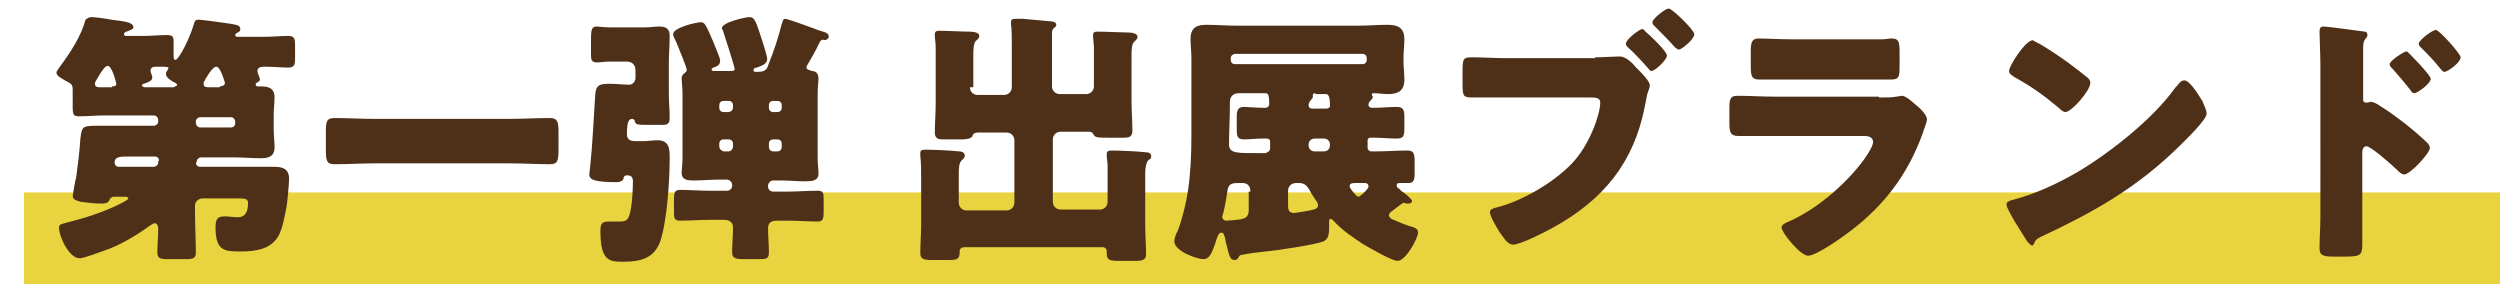
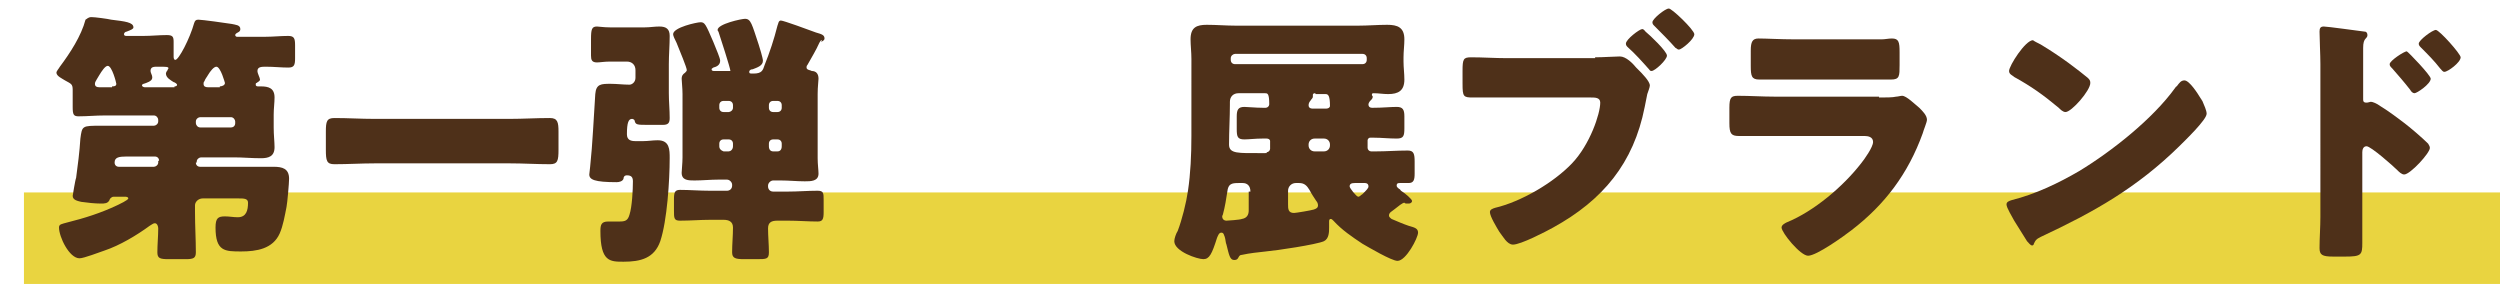
<svg xmlns="http://www.w3.org/2000/svg" version="1.1" id="レイヤー_1" x="0px" y="0px" viewBox="0 0 292.3 36" style="enable-background:new 0 0 292.3 36;" xml:space="preserve">
  <style type="text/css">
	.st0{fill:#E9D440;}
	.st1{fill:#4E3019;}
	.st2{fill:none;}
</style>
  <g>
    <rect x="2.8" y="22.5" class="st0" width="289.6" height="10.7" />
    <g>
      <path class="st1" d="M22.9,19c0,0.3,0.2,0.5,0.5,0.5h6.4c0.7,0,1.5,0,2.2,0c1,0,1.8,0.2,1.8,1.4c0,0.5-0.2,2.8-0.3,3.3    c-0.2,1-0.4,2.2-0.8,3.1c-0.8,1.8-2.7,2.1-4.5,2.1c-1.9,0-3,0-3-2.8c0-1.1,0.3-1.3,1.1-1.3c0.5,0,1,0.1,1.5,0.1    c1,0,1.2-0.8,1.2-1.7c0-0.5-0.5-0.5-1.1-0.5h-4.2c-0.5,0-0.9,0.4-0.9,0.8v0.8c0,1.6,0.1,3.2,0.1,4.7c0,0.7-0.3,0.8-1.2,0.8h-2    c-1,0-1.3-0.1-1.3-0.8c0-0.9,0.1-1.9,0.1-2.8c0-0.2-0.1-0.6-0.4-0.6c-0.2,0-0.4,0.2-0.6,0.3c-1.5,1.1-3.5,2.3-5.3,2.9    c-0.6,0.2-2.4,0.9-2.9,0.9c-1.2,0-2.4-2.5-2.4-3.6c0-0.4,0.3-0.4,1-0.6c2-0.5,3.9-1.1,5.8-2c0.2-0.1,1.3-0.6,1.3-0.8    c0-0.2-0.3-0.2-0.4-0.2h-1.3c-0.3,0-0.5,0.3-0.5,0.4c-0.2,0.4-0.6,0.4-1,0.4c-0.7,0-1.6-0.1-2.3-0.2c-0.4-0.1-1-0.2-1-0.7    c0,0,0.3-1.9,0.4-2.1c0.2-1.5,0.4-3,0.5-4.6c0.2-1.5,0.2-1.5,2.4-1.5c1,0,2,0,3,0h3.2c0.2,0,0.5-0.2,0.5-0.5v-0.2    c0-0.2-0.2-0.5-0.5-0.5h-5.8c-1,0-2,0.1-3,0.1c-0.6,0-0.7-0.2-0.7-1.1v-0.9c0-0.4,0-0.7,0-1.1c0-0.7-0.2-0.7-0.9-1.1    c-0.3-0.2-1-0.5-1-0.9c0-0.2,0.3-0.5,0.4-0.7c1.2-1.6,2.5-3.6,3-5.5C10.2,2.2,10.3,2,10.7,2s1.9,0.2,2.3,0.3    c1.6,0.2,2.6,0.3,2.6,0.9c0,0.2-0.3,0.3-0.8,0.5c-0.1,0-0.3,0.1-0.3,0.3s0.2,0.2,0.3,0.2h2c0.9,0,1.8-0.1,2.7-0.1    c0.7,0,0.8,0.2,0.8,0.8v1.7c0,0.1,0,0.4,0.2,0.4c0.4,0,1.7-2.5,2.2-4.3c0.1-0.3,0.2-0.4,0.5-0.4c0.4,0,3.3,0.4,3.9,0.5    c0.4,0.1,1,0.1,1,0.6c0,0.2-0.1,0.3-0.3,0.4c-0.2,0.1-0.3,0.2-0.3,0.3c0,0.1,0.1,0.2,0.2,0.2h3.3c0.9,0,1.8-0.1,2.7-0.1    c0.7,0,0.8,0.3,0.8,1.1v1.5c0,0.8-0.1,1.1-0.8,1.1c-0.8,0-1.7-0.1-2.6-0.1c-0.5,0-1,0-1,0.5c0,0.3,0.3,0.8,0.3,1    c0,0.2-0.3,0.3-0.4,0.4c-0.1,0-0.1,0.1-0.1,0.2c0,0.2,0.2,0.2,0.3,0.2h0.3c0.9,0,1.6,0.2,1.6,1.3c0,0.6-0.1,1.3-0.1,2v1.5    c0,0.9,0.1,1.7,0.1,2.3c0,1.1-0.7,1.3-1.6,1.3c-1.1,0-2.1-0.1-3.1-0.1h-3.9c-0.2,0-0.5,0.2-0.5,0.5V19z M13.1,10.1    c0.2,0,0.5,0,0.5-0.3c0-0.1-0.5-2.1-1-2.1c-0.3,0-0.7,0.6-1,1.1c-0.1,0.2-0.2,0.3-0.3,0.5c-0.1,0.2-0.2,0.3-0.2,0.5    c0,0.3,0.2,0.4,0.5,0.4H13.1z M18.6,18.8c0-0.3-0.2-0.5-0.5-0.5h-3.3c-0.9,0-1.4,0.1-1.4,0.7c0,0.3,0.2,0.5,0.5,0.5h4.1    c0.2,0,0.5-0.2,0.5-0.5V18.8z M20.4,10.1c0.1,0,0.3,0,0.3-0.2c0-0.1-0.3-0.3-0.4-0.3c-0.3-0.2-0.9-0.5-0.9-1    c0-0.1,0.1-0.3,0.2-0.4c0-0.1,0.1-0.2,0.1-0.2c0-0.2-0.2-0.2-1.3-0.2c-0.4,0-0.8,0-0.8,0.5c0,0.2,0.2,0.5,0.2,0.7c0,0,0,0.1,0,0.1    c0,0.4-0.7,0.6-1,0.7c-0.1,0-0.2,0.1-0.2,0.2c0,0.1,0.2,0.2,0.3,0.2H20.4z M27.5,14.2c0-0.2-0.2-0.5-0.5-0.5h-3.6    c-0.2,0-0.5,0.2-0.5,0.5v0.2c0,0.2,0.2,0.5,0.5,0.5H27c0.3,0,0.5-0.2,0.5-0.5V14.2z M25.7,10.1c0.2,0,0.6-0.1,0.6-0.4    c0,0-0.5-1.9-1-1.9c-0.3,0-0.7,0.5-1,1c-0.1,0.2-0.3,0.4-0.4,0.7c-0.1,0.1-0.1,0.2-0.1,0.3c0,0.3,0.2,0.4,0.5,0.4H25.7z" />
      <path class="st1" d="M59.6,13.9c1.5,0,3.1-0.1,4.7-0.1c0.9,0,1,0.5,1,1.6v2.1c0,1.3-0.1,1.7-1,1.7c-1.6,0-3.1-0.1-4.7-0.1H43.8    c-1.5,0-3.1,0.1-4.7,0.1c-0.9,0-1-0.4-1-1.7v-2.1c0-1.2,0.1-1.6,1-1.6c1.6,0,3.1,0.1,4.7,0.1H59.6z" />
-       <path class="st1" d="M74.3,8.2c0-0.6-0.4-1-1-1h-2c-0.6,0-1.2,0.1-1.5,0.1c-0.6,0-0.7-0.3-0.7-0.8V4.6c0-1.2,0.1-1.5,0.7-1.5    c0.2,0,0.8,0.1,1.5,0.1h4.1c0.6,0,1.1-0.1,1.7-0.1c0.8,0,1.2,0.3,1.2,1.1c0,1.1-0.1,2.2-0.1,3.3v3.4c0,1,0.1,1.9,0.1,2.9    c0,0.6-0.2,0.8-0.8,0.8h-1.7c-1.3,0-1.5,0-1.6-0.5c0-0.1-0.2-0.2-0.3-0.2c-0.4,0-0.6,0.4-0.6,1.8c0,0.7,0.5,0.8,1,0.8h0.9    c0.6,0,1.1-0.1,1.7-0.1c1.4,0,1.4,1.1,1.4,2.1c0,2.6-0.3,7.3-1.1,9.7c-0.7,2-2.3,2.4-4.3,2.4c-1.6,0-2.7,0-2.7-3.6    c0-0.7,0.1-1.1,0.9-1.1c0.4,0,0.8,0,1.3,0c0.7,0,1-0.1,1.2-0.8c0.3-0.9,0.4-2.9,0.4-3.9c0-0.5-0.2-0.7-0.7-0.7    c-0.3,0-0.4,0.2-0.4,0.4c-0.1,0.3-0.5,0.4-0.8,0.4c-2.6,0-3.2-0.3-3.2-0.9c0-0.2,0.1-0.7,0.1-0.9c0.3-2.8,0.4-5.6,0.6-8.5    c0.1-1.2,0.7-1.2,1.8-1.2c0.7,0,1.5,0.1,2.2,0.1c0.3,0,0.7-0.3,0.7-0.8V8.2z M94.4,7.6c-0.1,0.1-0.1,0.2-0.1,0.3    c0,0.3,0.5,0.3,0.6,0.4c0.5,0,0.8,0.3,0.8,0.9c0,0.3-0.1,0.9-0.1,1.8v7.5c0,0.7,0.1,1.4,0.1,1.8c0,0.9-0.9,0.9-1.6,0.9    c-0.9,0-1.9-0.1-2.8-0.1h-0.9c-0.3,0-0.6,0.3-0.6,0.6v0.1c0,0.3,0.2,0.6,0.6,0.6h1.7c1.2,0,2.3-0.1,3.5-0.1c0.7,0,0.7,0.3,0.7,1.1    v1.4c0,0.8-0.1,1.1-0.7,1.1c-1.1,0-2.3-0.1-3.5-0.1h-1.2c-0.7,0-1.1,0.2-1.1,0.9c0,0.9,0.1,1.9,0.1,2.8c0,0.8-0.3,0.8-1.4,0.8H87    c-1,0-1.4-0.1-1.4-0.8c0-1,0.1-1.9,0.1-2.9c0-0.7-0.5-0.9-1.1-0.9H83c-1.1,0-2.3,0.1-3.5,0.1c-0.7,0-0.7-0.3-0.7-1.2v-1.3    c0-0.8,0.1-1.1,0.7-1.1c1.1,0,2.3,0.1,3.5,0.1h2c0.3,0,0.6-0.2,0.6-0.6v-0.1c0-0.3-0.3-0.6-0.6-0.6h-1c-0.9,0-1.9,0.1-2.8,0.1    c-0.7,0-1.5,0-1.5-0.9c0-0.3,0.1-1.1,0.1-1.8V11c0-0.7-0.1-1.5-0.1-1.8c0-0.3,0.1-0.5,0.4-0.7c0.1-0.1,0.2-0.2,0.2-0.3    c0-0.3-0.8-2.2-1.2-3.2c-0.2-0.4-0.4-0.8-0.4-1c0-0.8,2.8-1.4,3.2-1.4c0.5,0,0.6,0.2,1.5,2.3c0.4,1,0.8,1.9,0.8,2.2    c0,0.5-0.4,0.7-0.8,0.8c-0.1,0.1-0.2,0.1-0.2,0.2c0,0.2,0.2,0.2,0.3,0.2h1.9c0.2,0,0.5,0,0.5-0.2c0-0.3-1.2-4-1.4-4.6    c0,0-0.1-0.1-0.1-0.2c0-0.7,2.8-1.3,3.2-1.3c0.7,0,0.8,0.6,1.6,3c0.1,0.3,0.5,1.6,0.5,1.9c0,0.6-0.7,0.8-1.2,1    c-0.2,0-0.4,0.1-0.4,0.3c0,0.2,0.1,0.2,0.4,0.2h0.1c1,0,1.1-0.4,1.3-1c0.6-1.5,1.1-3,1.5-4.6c0.1-0.2,0.1-0.6,0.4-0.6    c0.3,0,3.3,1.1,4.1,1.4c0.7,0.2,1,0.3,1,0.7c0,0.2-0.2,0.3-0.4,0.4C96.2,4.6,96,4.6,95.8,5C95.4,5.9,94.9,6.7,94.4,7.6z     M85.7,12.3c0-0.3-0.2-0.5-0.5-0.5h-0.6c-0.3,0-0.5,0.2-0.5,0.5v0.3c0,0.3,0.2,0.5,0.5,0.5h0.6c0.2,0,0.5-0.2,0.5-0.5V12.3z     M85.2,17.7c0.2,0,0.5-0.2,0.5-0.6v-0.3c0-0.3-0.2-0.5-0.5-0.5h-0.6c-0.3,0-0.5,0.2-0.5,0.5v0.3c0,0.3,0.2,0.5,0.5,0.6H85.2z     M89.9,12.6c0,0.3,0.2,0.5,0.5,0.5h0.5c0.3,0,0.5-0.2,0.5-0.5v-0.3c0-0.3-0.2-0.5-0.5-0.5h-0.5c-0.3,0-0.5,0.2-0.5,0.5V12.6z     M90.4,16.3c-0.3,0-0.5,0.2-0.5,0.5v0.3c0,0.4,0.2,0.6,0.5,0.6h0.5c0.3,0,0.5-0.2,0.5-0.6v-0.3c0-0.3-0.2-0.5-0.5-0.5H90.4z" />
-       <path class="st1" d="M113.4,10.2c0,0.5,0.4,0.9,0.9,0.9h3.1c0.5,0,0.9-0.4,0.9-0.9V5.3c0-0.9,0-1.9-0.1-2.5c0-0.1,0-0.2,0-0.2    c0-0.4,0.3-0.4,0.6-0.4c0.2,0,0.5,0,0.8,0c1.1,0.1,2.2,0.2,3.3,0.3c0.2,0,0.6,0.1,0.6,0.4c0,0.2-0.1,0.2-0.3,0.4    c-0.2,0.2-0.2,0.4-0.2,0.7c0,0.3,0,0.8,0,1.2v4.9c0,0.5,0.4,0.9,0.9,0.9h3.1c0.5,0,0.9-0.4,0.9-0.9V5.5c0-0.3-0.1-1-0.1-1.2V4.1    c0-0.4,0.3-0.4,0.6-0.4c0.9,0,2.8,0.1,3.5,0.1c0.4,0,1.1,0.1,1.1,0.5c0,0.2-0.1,0.3-0.3,0.5c-0.4,0.3-0.4,1-0.4,1.8v5.3    c0,1.1,0.1,2.2,0.1,3.4c0,0.7-0.4,0.8-1,0.8h-1.9c-1,0-1.4,0-1.6-0.3c-0.1-0.2-0.2-0.4-0.6-0.4h-3.3c-0.5,0-0.9,0.4-0.9,0.9v7.3    c0,0.5,0.4,0.9,0.9,0.9h4.6c0.5,0,0.9-0.4,0.9-0.9v-4.2c0-0.4-0.1-0.9-0.1-1.1V18c0-0.4,0.3-0.4,0.7-0.4c0.7,0,3.1,0.1,3.8,0.2    c0.4,0,0.7,0.1,0.7,0.5c0,0.2-0.1,0.3-0.3,0.4c-0.3,0.3-0.4,0.9-0.4,1.6v6.1c0,1.1,0.1,2.3,0.1,3.3c0,0.7-0.4,0.8-1.3,0.8h-1.9    c-1.1,0-1.4-0.1-1.4-0.9v-0.2c0-0.3-0.2-0.5-0.5-0.5h-16.1c-0.4,0-0.6,0.2-0.6,0.5v0.1c0,0.8-0.3,0.9-1.3,0.9h-1.9    c-1,0-1.4-0.1-1.4-0.8c0-1.1,0.1-2.2,0.1-3.3v-5.3c0-0.9,0-2-0.1-2.8c0-0.1,0-0.2,0-0.3c0-0.4,0.3-0.4,0.7-0.4    c0.7,0,3.1,0.1,3.8,0.2c0.3,0,0.7,0.1,0.7,0.5c0,0.2-0.1,0.3-0.3,0.5c-0.4,0.3-0.4,1-0.4,1.8v3.2c0,0.5,0.4,0.9,0.9,0.9h4.7    c0.5,0,0.9-0.4,0.9-0.9v-7.3c0-0.5-0.4-0.9-0.9-0.9h-3.3c-0.6,0-0.6,0.2-0.7,0.4c-0.1,0.3-0.7,0.4-1.3,0.4h-2.2    c-0.6,0-0.9-0.2-0.9-0.8c0-1.1,0.1-2.3,0.1-3.4V5.6c0-0.7-0.1-1.1-0.1-1.4V4c0-0.4,0.3-0.4,0.6-0.4c0.9,0,2.6,0.1,3.5,0.1    c0.4,0,1.1,0.1,1.1,0.5c0,0.2-0.1,0.3-0.3,0.5c-0.4,0.2-0.4,1.2-0.4,1.9V10.2z" />
+       <path class="st1" d="M74.3,8.2c0-0.6-0.4-1-1-1h-2c-0.6,0-1.2,0.1-1.5,0.1c-0.6,0-0.7-0.3-0.7-0.8V4.6c0-1.2,0.1-1.5,0.7-1.5    c0.2,0,0.8,0.1,1.5,0.1h4.1c0.6,0,1.1-0.1,1.7-0.1c0.8,0,1.2,0.3,1.2,1.1c0,1.1-0.1,2.2-0.1,3.3v3.4c0,1,0.1,1.9,0.1,2.9    c0,0.6-0.2,0.8-0.8,0.8h-1.7c-1.3,0-1.5,0-1.6-0.5c0-0.1-0.2-0.2-0.3-0.2c-0.4,0-0.6,0.4-0.6,1.8c0,0.7,0.5,0.8,1,0.8h0.9    c0.6,0,1.1-0.1,1.7-0.1c1.4,0,1.4,1.1,1.4,2.1c0,2.6-0.3,7.3-1.1,9.7c-0.7,2-2.3,2.4-4.3,2.4c-1.6,0-2.7,0-2.7-3.6    c0-0.7,0.1-1.1,0.9-1.1c0.4,0,0.8,0,1.3,0c0.7,0,1-0.1,1.2-0.8c0.3-0.9,0.4-2.9,0.4-3.9c0-0.5-0.2-0.7-0.7-0.7    c-0.3,0-0.4,0.2-0.4,0.4c-0.1,0.3-0.5,0.4-0.8,0.4c-2.6,0-3.2-0.3-3.2-0.9c0-0.2,0.1-0.7,0.1-0.9c0.3-2.8,0.4-5.6,0.6-8.5    c0.1-1.2,0.7-1.2,1.8-1.2c0.7,0,1.5,0.1,2.2,0.1c0.3,0,0.7-0.3,0.7-0.8V8.2z M94.4,7.6c-0.1,0.1-0.1,0.2-0.1,0.3    c0,0.3,0.5,0.3,0.6,0.4c0.5,0,0.8,0.3,0.8,0.9c0,0.3-0.1,0.9-0.1,1.8v7.5c0,0.7,0.1,1.4,0.1,1.8c0,0.9-0.9,0.9-1.6,0.9    c-0.9,0-1.9-0.1-2.8-0.1h-0.9c-0.3,0-0.6,0.3-0.6,0.6v0.1c0,0.3,0.2,0.6,0.6,0.6h1.7c1.2,0,2.3-0.1,3.5-0.1c0.7,0,0.7,0.3,0.7,1.1    v1.4c0,0.8-0.1,1.1-0.7,1.1c-1.1,0-2.3-0.1-3.5-0.1h-1.2c-0.7,0-1.1,0.2-1.1,0.9c0,0.9,0.1,1.9,0.1,2.8c0,0.8-0.3,0.8-1.4,0.8H87    c-1,0-1.4-0.1-1.4-0.8c0-1,0.1-1.9,0.1-2.9c0-0.7-0.5-0.9-1.1-0.9H83c-1.1,0-2.3,0.1-3.5,0.1c-0.7,0-0.7-0.3-0.7-1.2v-1.3    c0-0.8,0.1-1.1,0.7-1.1c1.1,0,2.3,0.1,3.5,0.1h2c0.3,0,0.6-0.2,0.6-0.6v-0.1c0-0.3-0.3-0.6-0.6-0.6h-1c-0.9,0-1.9,0.1-2.8,0.1    c-0.7,0-1.5,0-1.5-0.9c0-0.3,0.1-1.1,0.1-1.8V11c0-0.7-0.1-1.5-0.1-1.8c0-0.3,0.1-0.5,0.4-0.7c0.1-0.1,0.2-0.2,0.2-0.3    c0-0.3-0.8-2.2-1.2-3.2c-0.2-0.4-0.4-0.8-0.4-1c0-0.8,2.8-1.4,3.2-1.4c0.5,0,0.6,0.2,1.5,2.3c0.4,1,0.8,1.9,0.8,2.2    c0,0.5-0.4,0.7-0.8,0.8c-0.1,0.1-0.2,0.1-0.2,0.2c0,0.2,0.2,0.2,0.3,0.2h1.9c0-0.3-1.2-4-1.4-4.6    c0,0-0.1-0.1-0.1-0.2c0-0.7,2.8-1.3,3.2-1.3c0.7,0,0.8,0.6,1.6,3c0.1,0.3,0.5,1.6,0.5,1.9c0,0.6-0.7,0.8-1.2,1    c-0.2,0-0.4,0.1-0.4,0.3c0,0.2,0.1,0.2,0.4,0.2h0.1c1,0,1.1-0.4,1.3-1c0.6-1.5,1.1-3,1.5-4.6c0.1-0.2,0.1-0.6,0.4-0.6    c0.3,0,3.3,1.1,4.1,1.4c0.7,0.2,1,0.3,1,0.7c0,0.2-0.2,0.3-0.4,0.4C96.2,4.6,96,4.6,95.8,5C95.4,5.9,94.9,6.7,94.4,7.6z     M85.7,12.3c0-0.3-0.2-0.5-0.5-0.5h-0.6c-0.3,0-0.5,0.2-0.5,0.5v0.3c0,0.3,0.2,0.5,0.5,0.5h0.6c0.2,0,0.5-0.2,0.5-0.5V12.3z     M85.2,17.7c0.2,0,0.5-0.2,0.5-0.6v-0.3c0-0.3-0.2-0.5-0.5-0.5h-0.6c-0.3,0-0.5,0.2-0.5,0.5v0.3c0,0.3,0.2,0.5,0.5,0.6H85.2z     M89.9,12.6c0,0.3,0.2,0.5,0.5,0.5h0.5c0.3,0,0.5-0.2,0.5-0.5v-0.3c0-0.3-0.2-0.5-0.5-0.5h-0.5c-0.3,0-0.5,0.2-0.5,0.5V12.6z     M90.4,16.3c-0.3,0-0.5,0.2-0.5,0.5v0.3c0,0.4,0.2,0.6,0.5,0.6h0.5c0.3,0,0.5-0.2,0.5-0.6v-0.3c0-0.3-0.2-0.5-0.5-0.5H90.4z" />
      <path class="st1" d="M160.7,12.6c0.9,0,1.9-0.1,2.6-0.1s0.9,0.3,0.9,1.1V15c0,0.9-0.1,1.2-0.9,1.2c-0.9,0-1.8-0.1-2.6-0.1h-0.5    c-0.2,0-0.3,0.2-0.3,0.3v0.9c0,0.2,0.2,0.4,0.4,0.4h0.6c1.2,0,2.4-0.1,3.7-0.1c0.7,0,0.8,0.4,0.8,1.3v1.4c0,0.7-0.1,1.1-0.7,1.1    c-0.3,0-0.7,0-1,0c-0.2,0-0.4,0-0.4,0.3c0,0.2,0.2,0.3,0.3,0.4c0.1,0,0.1,0.1,0.2,0.2c0.5,0.3,1.3,1,1.3,1.2    c0,0.1-0.1,0.3-0.4,0.3c-0.1,0-0.2,0-0.3,0c-0.1,0-0.2-0.1-0.2-0.1c-0.2,0-0.7,0.4-1.2,0.8l-0.4,0.3c-0.1,0.1-0.2,0.2-0.2,0.4    c0,0.2,0.2,0.3,0.3,0.4c0.7,0.3,1.4,0.6,2,0.8c0.7,0.2,1.1,0.3,1.1,0.8c0,0.6-1.4,3.3-2.4,3.3c-0.7,0-3.4-1.6-4.1-2    c-1.2-0.8-2.4-1.6-3.4-2.7c-0.1-0.1-0.2-0.2-0.3-0.2c-0.2,0-0.2,0.2-0.2,0.3v0.7c0,0.5,0,1.3-0.6,1.6c-0.9,0.4-5.6,1.1-6.8,1.2    c-0.9,0.1-1.9,0.2-2.8,0.4c-0.2,0-0.3,0.1-0.4,0.3c-0.1,0.2-0.2,0.3-0.5,0.3c-0.5,0-0.6-0.6-0.9-1.8c-0.1-0.2-0.1-0.6-0.2-0.9    c-0.1-0.2-0.1-0.5-0.4-0.5c-0.3,0-0.4,0.4-0.5,0.6c-0.6,1.9-0.9,2.5-1.6,2.5c-0.7,0-3.4-0.9-3.4-2.1c0-0.3,0.2-0.9,0.4-1.2    c0.5-1.3,1-3.3,1.2-4.7c0.3-2,0.4-4.2,0.4-6.4V6.9c0-0.8-0.1-1.6-0.1-2.3c0-1.4,0.7-1.7,1.9-1.7c1.1,0,2.3,0.1,3.4,0.1h14.3    c1.1,0,2.3-0.1,3.4-0.1c1.2,0,2,0.3,2,1.7c0,0.7-0.1,1.4-0.1,2.1v0.5c0,0.7,0.1,1.4,0.1,2.1c0,1.3-0.7,1.7-1.9,1.7    c-0.6,0-1.1-0.1-1.7-0.1c-0.1,0-0.2,0-0.2,0.2c0,0.1,0.1,0.1,0.1,0.2c0,0.2-0.1,0.3-0.3,0.5c-0.1,0.1-0.2,0.3-0.2,0.4    c0,0.3,0.2,0.4,0.4,0.4H160.7z M146.2,22.4c0-0.7-0.4-1-0.9-1h-0.5c-0.8,0-1.2,0.1-1.3,1c-0.1,0.7-0.3,1.9-0.5,2.6    c0,0.1-0.1,0.2-0.1,0.3c0,0.3,0.2,0.5,0.5,0.5c0.1,0,1.6-0.1,1.8-0.2c0.6-0.1,0.8-0.5,0.8-1V22.4z M148.1,17.8    c0.2,0,0.4-0.2,0.4-0.4v-0.9c0-0.2-0.2-0.3-0.4-0.3h-0.5c-0.8,0-1.6,0.1-2.1,0.1c-0.8,0-0.9-0.3-0.9-1.2v-1.5    c0-0.8,0.2-1.1,0.9-1.1c0.4,0,1.3,0.1,2.1,0.1h0.4c0.2,0,0.4-0.2,0.4-0.4c0-1.3-0.2-1.3-0.5-1.3h-3.1c-0.6,0-1,0.4-1,1v0.3    c0,1.6-0.1,3.1-0.1,4.7c0,1.1,1.1,1,3.8,1H148.1z M159.3,7.5c0.3,0,0.5-0.2,0.5-0.5V6.8c0-0.3-0.2-0.5-0.5-0.5h-14.9    c-0.2,0-0.5,0.2-0.5,0.5V7c0,0.3,0.2,0.5,0.5,0.5H159.3z M151.5,21.4c-0.5,0-0.9,0.4-0.9,0.9v1.6c0,0.5,0,1,0.7,1    c0.2,0,2-0.3,2.3-0.4c0.3-0.1,0.5-0.2,0.5-0.5c0-0.2-0.1-0.4-0.2-0.5c-0.2-0.3-0.6-0.9-0.8-1.3c-0.3-0.5-0.6-0.8-1.2-0.8H151.5z     M155.5,16.9c0-0.4-0.3-0.7-0.7-0.7h-1.1c-0.4,0-0.7,0.3-0.7,0.7V17c0,0.4,0.3,0.7,0.7,0.7h1.1c0.4,0,0.7-0.3,0.7-0.7V16.9z     M153.8,10.9c-0.1,0-0.3,0-0.3,0.2c0,0.1,0,0.1,0,0.2c0,0.2-0.2,0.3-0.3,0.5c-0.1,0.1-0.2,0.3-0.2,0.5s0.1,0.4,0.5,0.4h1.5    c0.4,0,0.5-0.2,0.5-0.3c0-1.2-0.2-1.4-0.5-1.4H153.8z M158.4,21.4c-0.4,0-0.6,0.1-0.6,0.4c0,0.2,0.8,1.2,1,1.2    c0.2,0,0.3-0.2,0.5-0.3c0.5-0.5,0.7-0.7,0.7-0.9c0-0.3-0.2-0.4-0.4-0.4H158.4z" />
      <path class="st1" d="M186.5,6.7c1,0,2.3-0.1,2.9-0.1c0.7,0,1.5,0.8,1.9,1.3l0.2,0.2c0.5,0.5,1.4,1.4,1.4,1.9c0,0.2-0.2,0.7-0.3,1    c-0.1,0.5-0.2,1-0.3,1.5c-1.3,6.6-4.9,10.9-10.7,14.1c-0.9,0.5-3.8,2-4.7,2c-0.7,0-1.2-1-1.6-1.5c-0.3-0.5-1.1-1.8-1.1-2.3    c0-0.3,0.3-0.4,0.6-0.5c3-0.7,6.8-2.9,9-5.2c2.1-2.2,3.3-5.8,3.3-7.1c0-0.6-0.6-0.6-1.1-0.6h-9.9c-1.3,0-2.6,0-3.9,0    c-1.1,0-1.2-0.1-1.2-1.6V8.3c0-1.4,0.1-1.6,1-1.6c1.4,0,2.8,0.1,4.2,0.1H186.5z M192,3.4c0.2,0,0.3,0.2,0.4,0.3    c0.5,0.4,2.5,2.3,2.5,2.8c0,0.5-1.4,1.8-1.8,1.8c-0.2,0-0.2-0.1-0.3-0.2c-0.8-0.9-1.6-1.8-2.5-2.6c-0.1-0.1-0.2-0.2-0.2-0.4    C190.1,4.6,191.7,3.4,192,3.4z M198.1,4c0,0.6-1.5,1.8-1.8,1.8c-0.2,0-0.3-0.2-0.4-0.2c-0.8-0.9-1.6-1.7-2.5-2.6    c-0.1-0.1-0.2-0.2-0.2-0.4c0-0.4,1.5-1.6,1.9-1.6C195.4,0.9,198.1,3.5,198.1,4z" />
      <path class="st1" d="M219.7,11.4c0.8,0,1.6,0,2-0.1c0.2,0,0.5-0.1,0.7-0.1c0.5,0,1.5,1,2,1.4c0.4,0.4,0.9,0.9,0.9,1.4    c0,0.3-0.4,1.2-0.5,1.6c-1.7,4.7-4.4,8.3-8.3,11.3c-0.9,0.7-4.1,3-5.1,3c-0.9,0-3.1-2.7-3.1-3.3c0-0.3,0.4-0.5,0.6-0.6    c3.2-1.3,6.6-4.2,8.7-6.9c0.4-0.5,1.4-1.9,1.4-2.5c0-0.6-0.6-0.7-1-0.7h-10.6c-1.4,0-2.8,0-4.1,0c-0.9,0-1.1-0.3-1.1-1.5v-1.8    c0-1.2,0.2-1.4,1-1.4c1.4,0,2.9,0.1,4.3,0.1H219.7z M217.1,4.6c1,0,2,0,2.9,0c0.4,0,0.8-0.1,1.2-0.1c0.8,0,0.9,0.4,0.9,1.6v1.5    c0,1.3,0,1.7-1,1.7c-1.4,0-2.7,0-4.1,0h-7.2c-1.3,0-2.7,0-4.1,0c-0.9,0-1-0.4-1-1.6V5.9c0-1,0.2-1.4,0.9-1.4    c0.9,0,2.6,0.1,4.2,0.1H217.1z" />
      <path class="st1" d="M257.3,11.5c0.1,0.1,0.1,0.2,0.2,0.3c0.2,0.5,0.5,1.1,0.5,1.5c0,0.7-2.5,3.1-3.2,3.8c-5,4.9-10,7.7-16.2,10.6    c-0.6,0.3-0.6,0.4-0.8,0.8c0,0.1-0.1,0.2-0.2,0.2c-0.2,0-0.4-0.3-0.6-0.5c-0.5-0.8-1-1.6-1.5-2.4c-0.2-0.4-0.9-1.5-0.9-1.9    c0-0.3,0.3-0.4,0.6-0.5c2.8-0.7,5.5-2,7.9-3.4c3.8-2.3,8.6-6.1,11.2-9.7c0.1-0.1,0.1-0.2,0.2-0.2c0.3-0.4,0.5-0.7,0.9-0.7    C256,9.4,257,11,257.3,11.5z M238.6,5.2c2.5,1.5,4.4,3,5.5,3.9c0.2,0.2,0.3,0.3,0.3,0.6c0,0.9-2.2,3.4-2.9,3.4    c-0.3,0-0.6-0.3-0.8-0.5c-1.8-1.5-3.2-2.5-5.2-3.6c-0.2-0.2-0.6-0.3-0.6-0.7c0-0.6,1.9-3.6,2.8-3.6C237.8,4.8,238.2,5,238.6,5.2z" />
      <path class="st1" d="M276.2,25.3c0,1,0,2,0,3.1c0,1.4-0.1,1.6-2,1.6h-1.4c-1.3,0-1.6-0.2-1.6-1c0-1.2,0.1-2.4,0.1-3.7V7.5    c0-1.1-0.1-3-0.1-3.8c0-0.4,0.1-0.6,0.5-0.6c0.4,0,4,0.5,4.8,0.6c0.2,0,0.3,0.2,0.3,0.4c0,0.2-0.1,0.3-0.2,0.4    c-0.2,0.2-0.3,0.5-0.3,1.1v6c0,0.2,0,0.4,0.4,0.4c0.2,0,0.4-0.1,0.5-0.1c0.2,0,0.7,0.2,1.1,0.5c1,0.6,2.3,1.6,2.7,1.9    c0.8,0.6,2.2,1.8,2.9,2.5c0.1,0.2,0.2,0.3,0.2,0.5c0,0.6-2.3,3.1-3,3.1c-0.3,0-0.6-0.3-0.8-0.5c-0.5-0.5-3.1-2.8-3.6-2.8    c-0.4,0-0.5,0.4-0.5,0.7V25.3z M284.2,9.2c0,0.6-1.6,1.7-1.9,1.7c-0.2,0-0.4-0.2-0.5-0.4c-0.7-0.9-1.4-1.7-2.1-2.5    c-0.2-0.2-0.3-0.3-0.3-0.5c0-0.4,1.7-1.5,2-1.5C281.6,6.1,284.2,8.8,284.2,9.2z M287.7,6.7c0,0.6-1.5,1.7-1.9,1.7    c-0.2,0-0.3-0.2-0.5-0.4c-0.7-0.9-1.4-1.6-2.2-2.4c-0.2-0.2-0.3-0.3-0.3-0.5c0-0.4,1.6-1.6,2-1.6S287.7,6.3,287.7,6.7z" />
    </g>
  </g>
  <rect x="79" class="st2" width="8" height="0" />
  <rect y="28" class="st2" width="1" height="3" />
  <rect x="61" y="35" class="st2" width="5" height="1" />
  <rect x="291" y="22" class="st2" width="1" height="1" />
</svg>